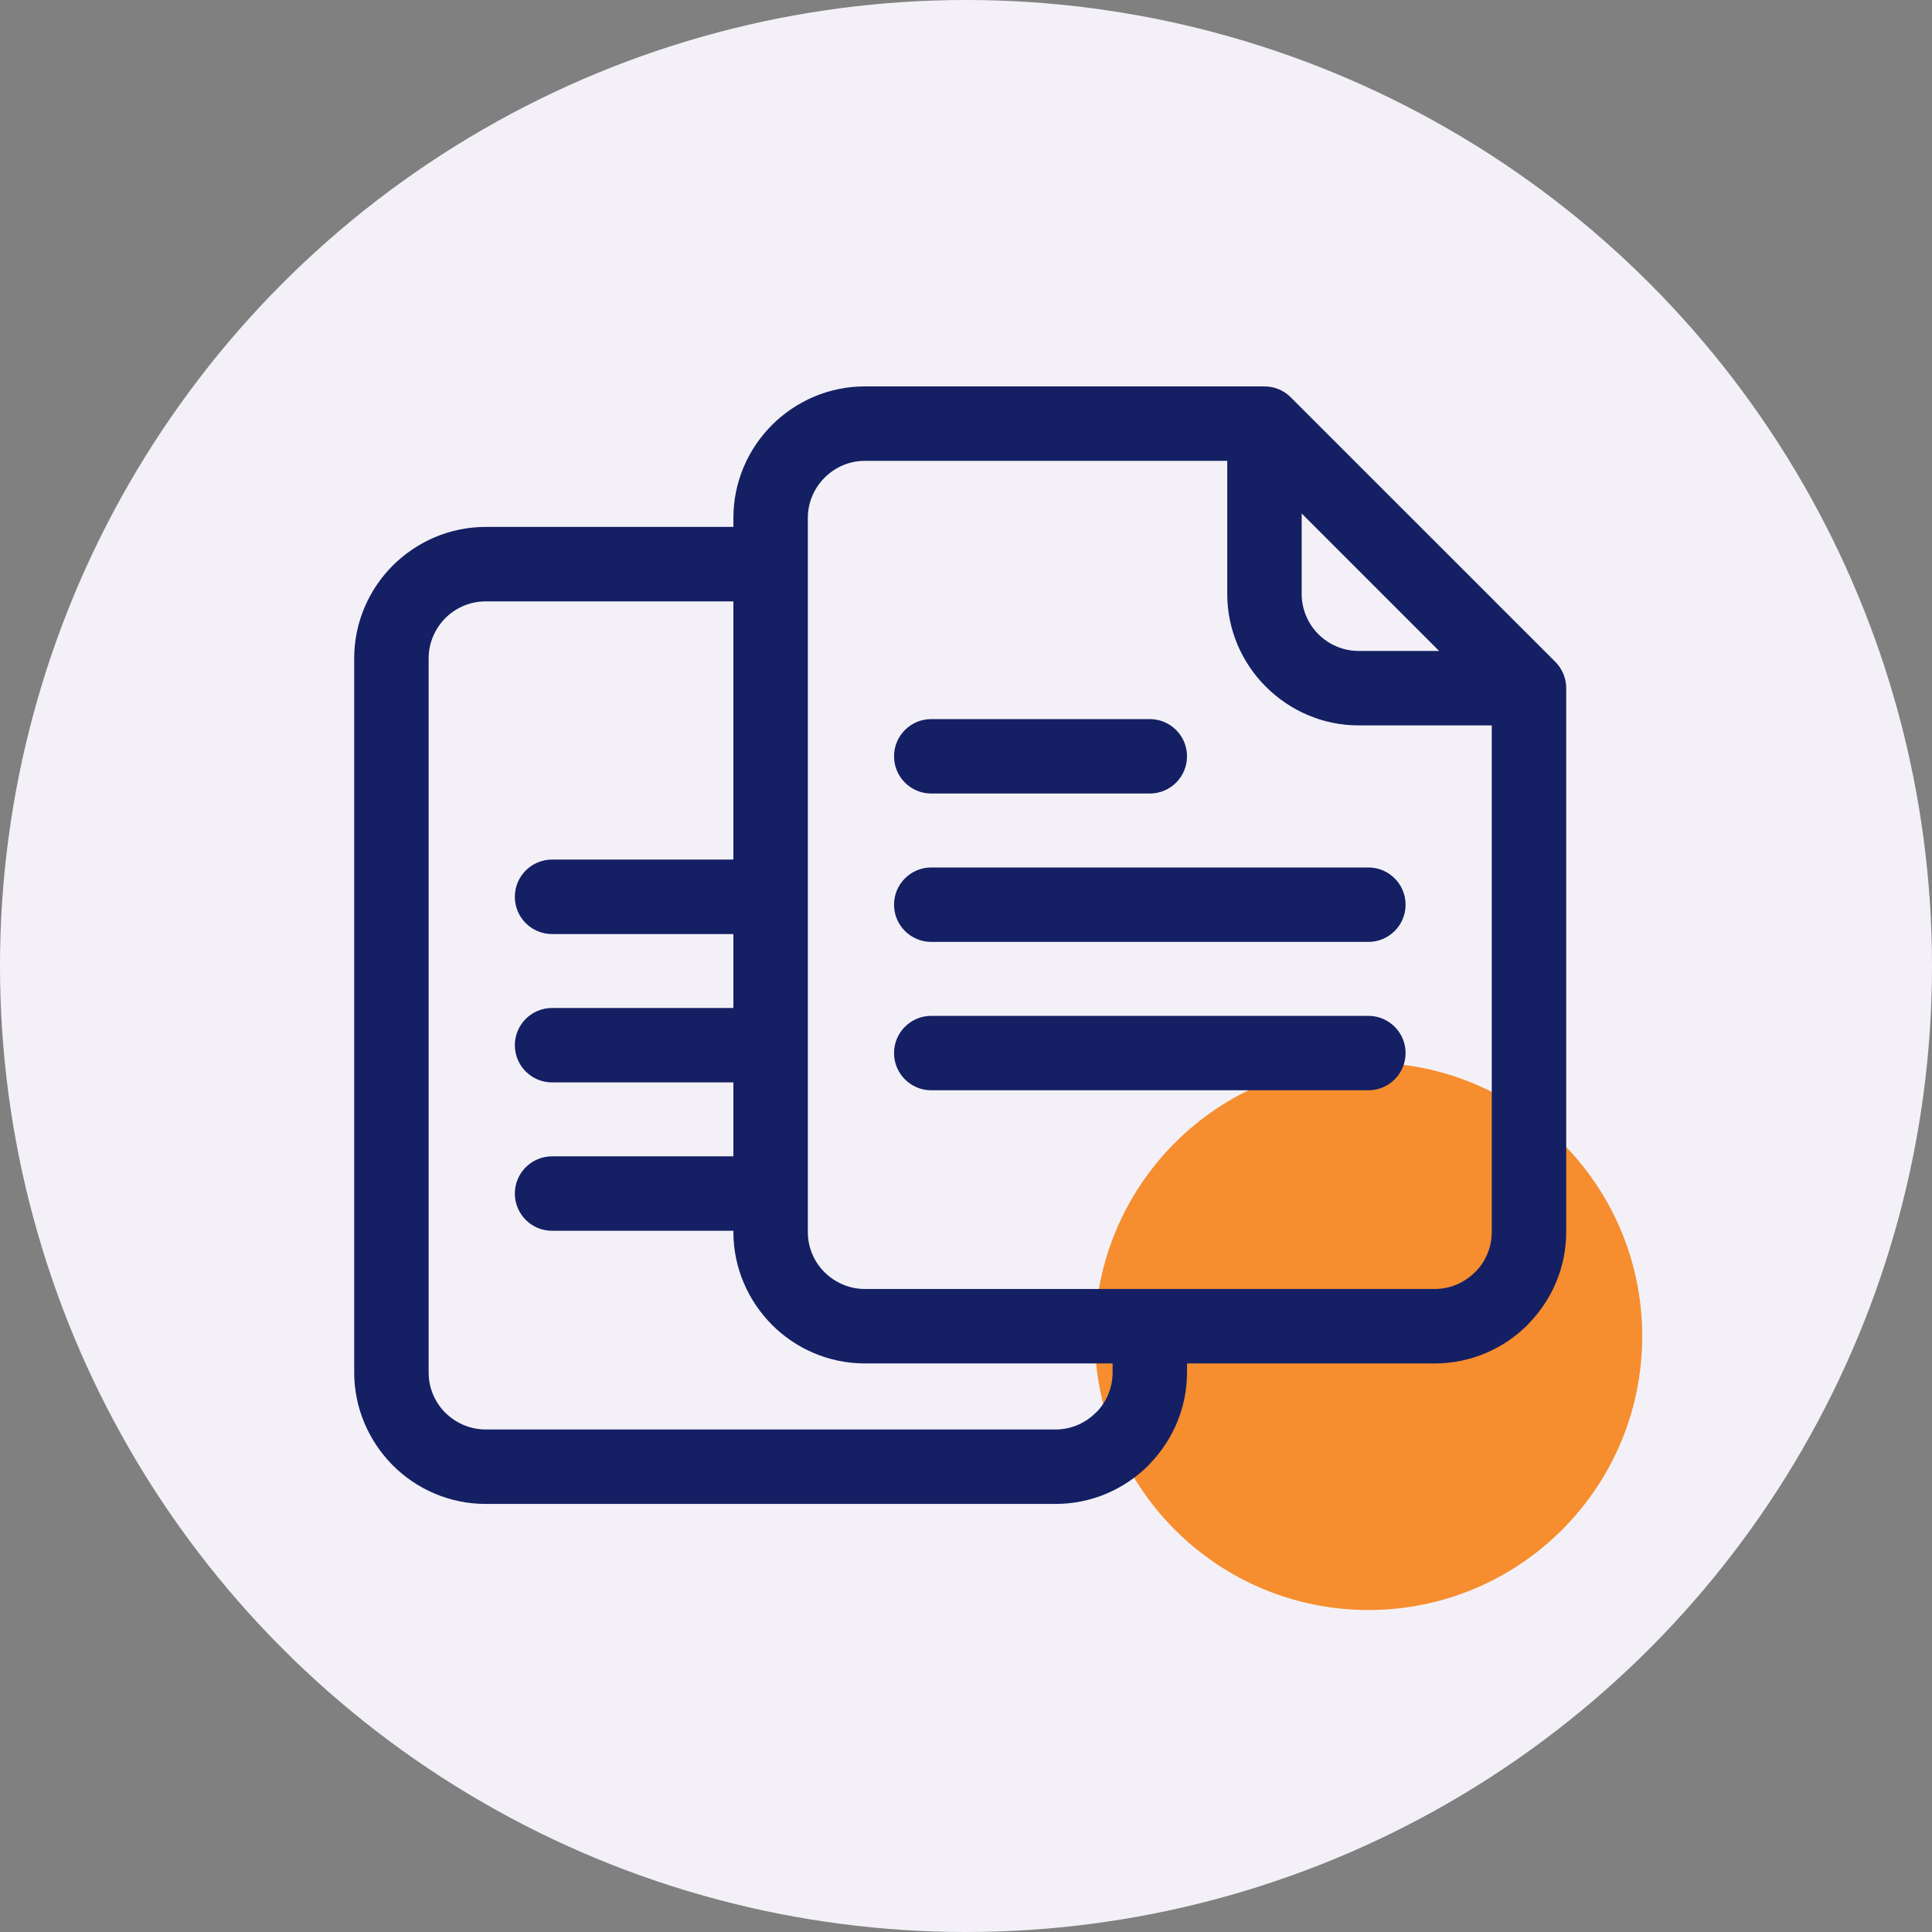
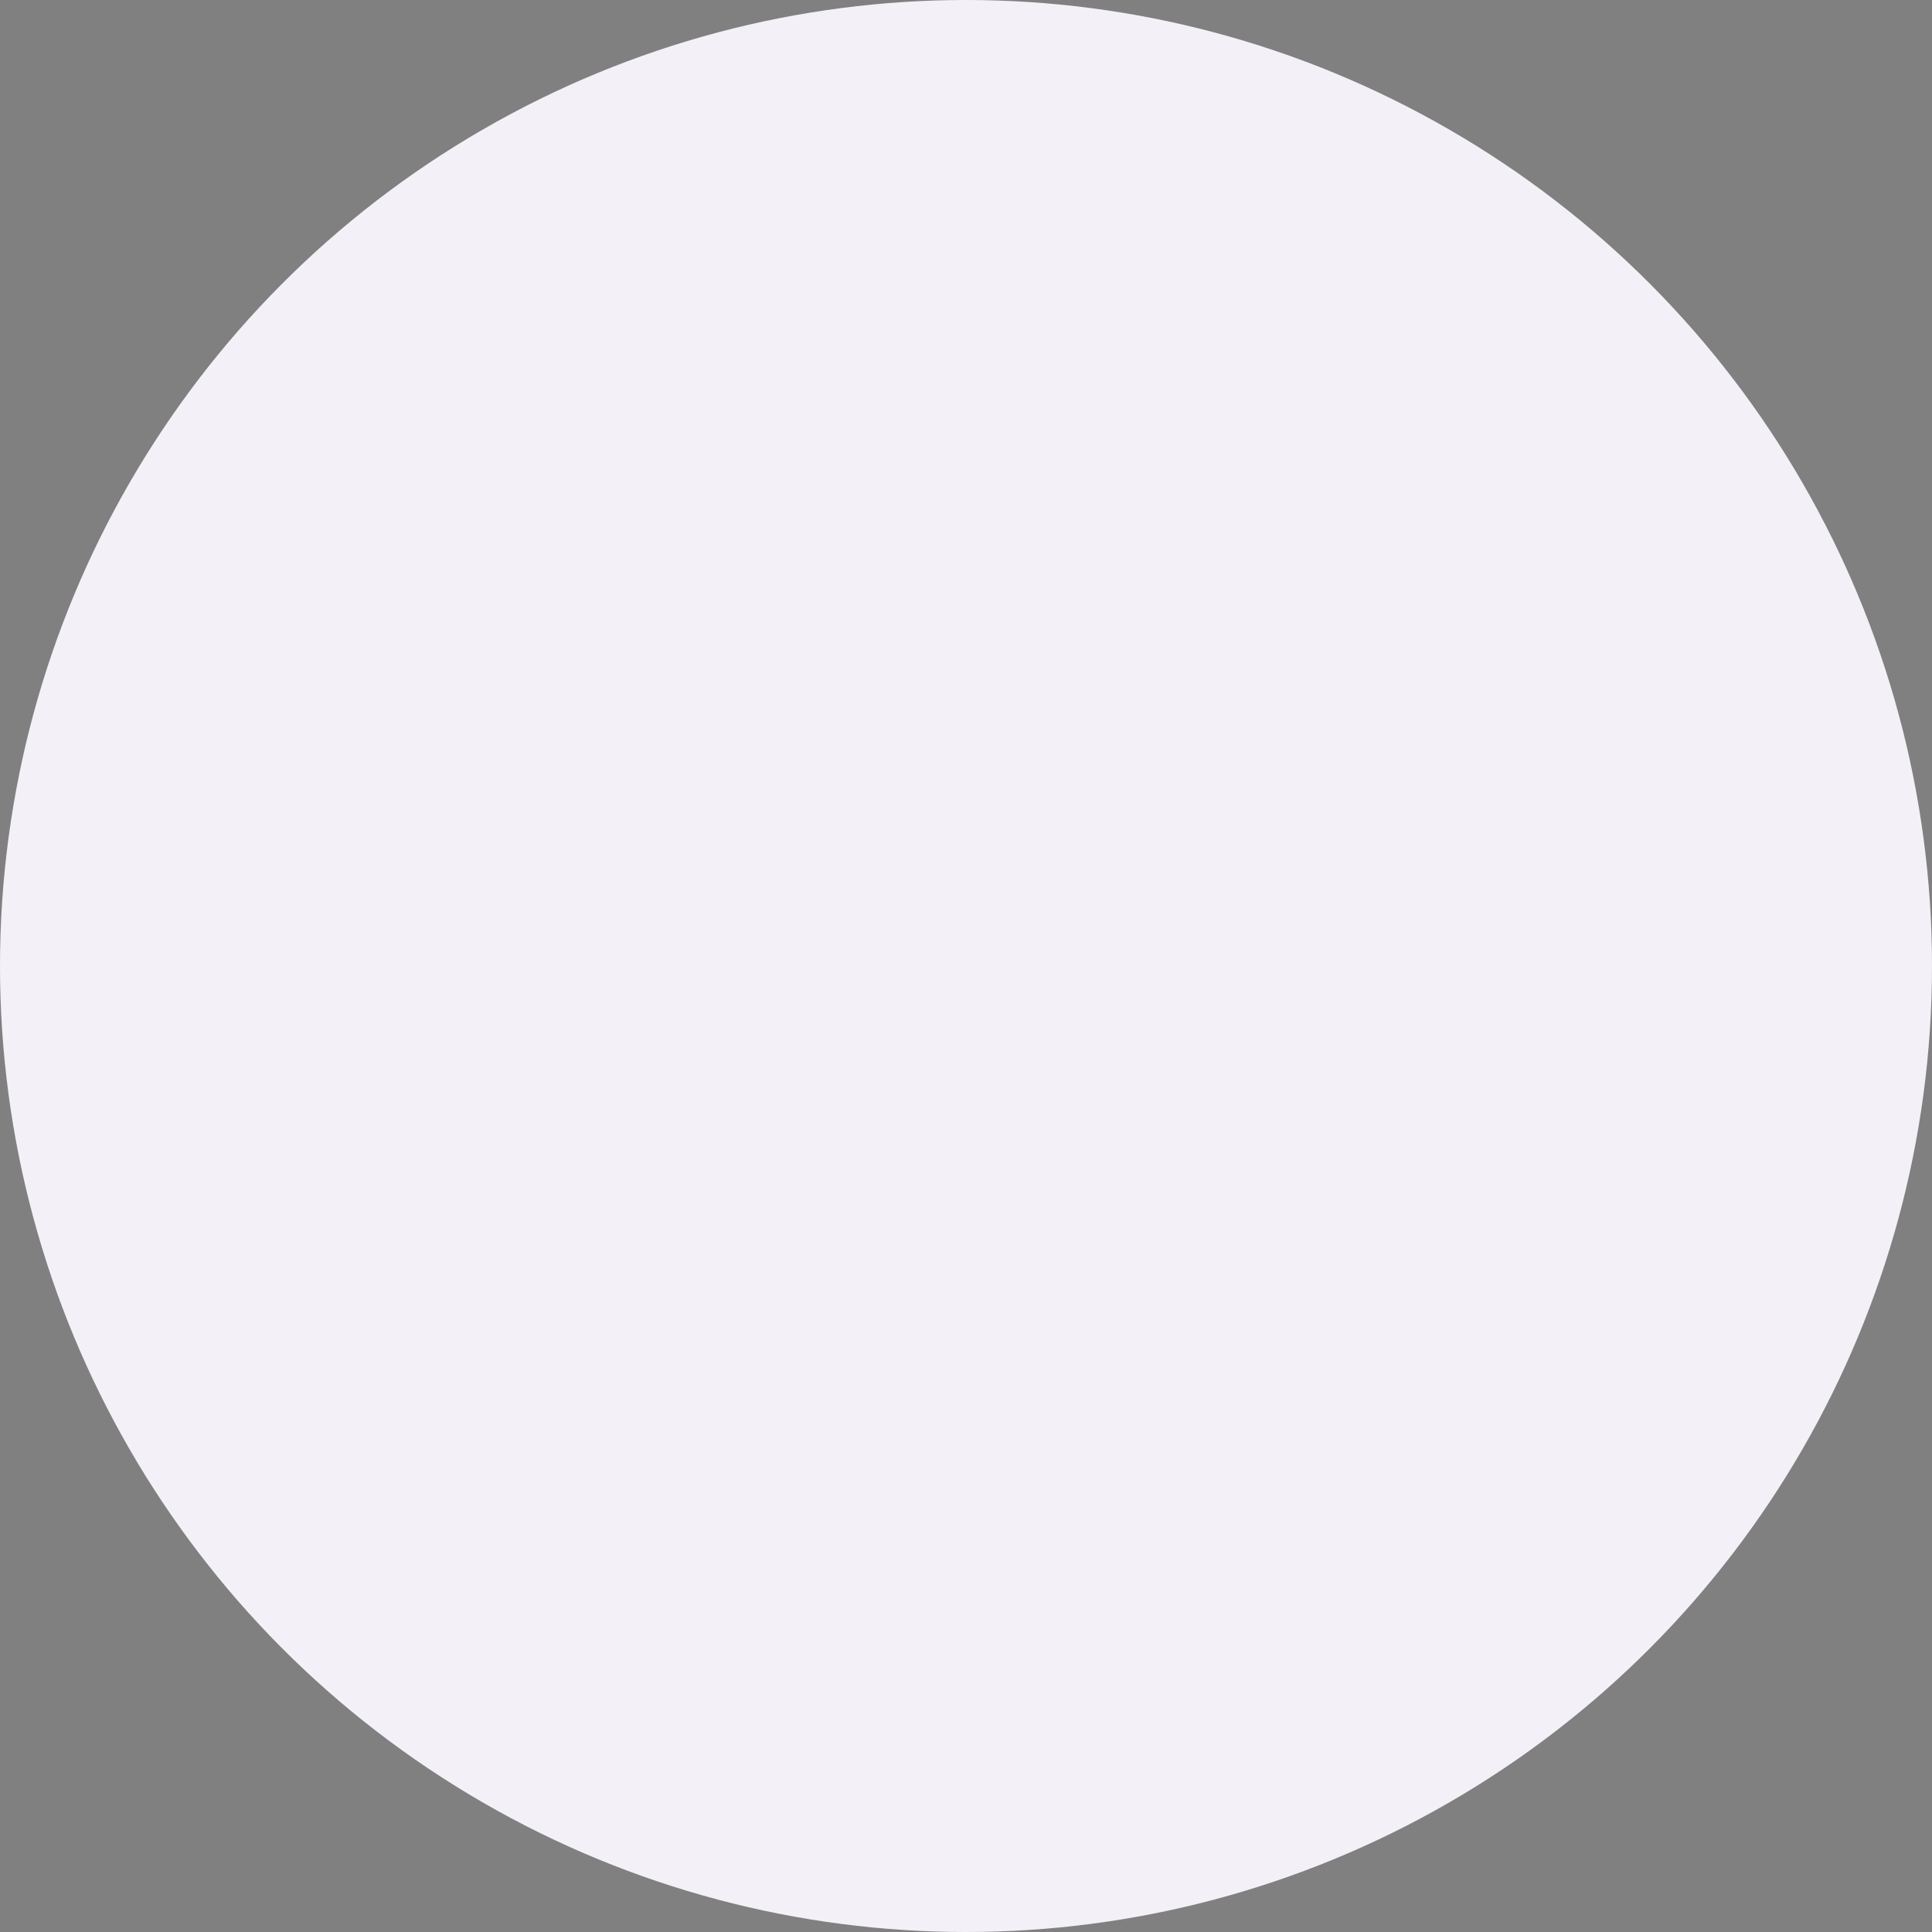
<svg xmlns="http://www.w3.org/2000/svg" width="60" height="60" viewBox="0 0 60 60" fill="none">
  <rect x="0" y="0" width="60" height="60" fill="#808080" stroke="none" />
  <circle cx="30" cy="30" r="30" fill="#F3F1F7" />
-   <circle cx="42.5" cy="41.5" r="8.5" fill="#F68D2E" />
-   <path d="M22.776 18.676H15.083C14.597 18.676 14.153 18.875 13.831 19.195C13.512 19.518 13.312 19.961 13.312 20.446V42.623C13.312 43.111 13.51 43.555 13.829 43.873C14.155 44.194 14.598 44.394 15.083 44.394H32.781C33.266 44.394 33.71 44.194 34.031 43.873L34.081 43.826C34.373 43.512 34.553 43.088 34.553 42.623V42.343H26.859C25.736 42.343 24.714 41.883 23.975 41.144C23.237 40.4 22.776 39.38 22.776 38.26V38.223H17.145C16.506 38.223 15.989 37.705 15.989 37.067C15.989 36.429 16.506 35.911 17.145 35.911H22.776V33.615H17.145C16.506 33.615 15.989 33.098 15.989 32.459C15.989 31.822 16.506 31.304 17.145 31.304H22.776V29.008H17.145C16.506 29.008 15.989 28.49 15.989 27.852C15.989 27.213 16.506 26.695 17.145 26.695H22.776V18.676ZM46.328 22.528H42.196C41.075 22.528 40.055 22.068 39.316 21.329L39.311 21.325C38.572 20.586 38.113 19.565 38.113 18.445V14.312H26.859C26.375 14.312 25.931 14.512 25.61 14.834C25.289 15.155 25.088 15.598 25.088 16.083V17.52V27.852V32.459V37.067V38.26C25.088 38.748 25.286 39.191 25.605 39.509C25.931 39.831 26.374 40.031 26.859 40.031H35.709H44.557C45.042 40.031 45.486 39.831 45.807 39.509L45.856 39.462C46.149 39.148 46.328 38.725 46.328 38.26V22.528ZM40.425 15.947V18.445C40.425 18.932 40.624 19.376 40.944 19.697C41.264 20.016 41.709 20.216 42.196 20.216H44.694L40.425 15.947ZM28.921 29.252C28.283 29.252 27.765 28.734 27.765 28.096C27.765 27.458 28.283 26.94 28.921 26.94H42.496C43.134 26.94 43.652 27.458 43.652 28.096C43.652 28.734 43.134 29.252 42.496 29.252H28.921ZM28.921 24.644C28.283 24.644 27.765 24.126 27.765 23.488C27.765 22.85 28.283 22.332 28.921 22.332H35.709C36.346 22.332 36.864 22.85 36.864 23.488C36.864 24.126 36.346 24.644 35.709 24.644H28.921ZM28.921 33.86C28.283 33.86 27.765 33.342 27.765 32.704C27.765 32.066 28.283 31.548 28.921 31.548H42.496C43.134 31.548 43.652 32.066 43.652 32.704C43.652 33.342 43.134 33.86 42.496 33.86H28.921ZM36.864 42.343V42.623C36.864 43.707 36.433 44.697 35.735 45.432L35.666 45.508C34.927 46.247 33.905 46.706 32.781 46.706H15.083C13.96 46.706 12.938 46.247 12.199 45.508C11.461 44.764 11 43.743 11 42.623V20.446C11 19.323 11.46 18.302 12.199 17.562C12.943 16.823 13.963 16.364 15.083 16.364H22.776V16.083C22.776 14.96 23.236 13.938 23.975 13.199C24.714 12.46 25.736 12 26.859 12H39.269C39.565 12.001 39.86 12.113 40.086 12.339L48.302 20.554C48.511 20.764 48.64 21.053 48.64 21.372V38.26C48.64 39.344 48.209 40.334 47.511 41.068L47.442 41.144C46.703 41.883 45.681 42.343 44.557 42.343H36.864Z" fill="#142063" />
</svg>